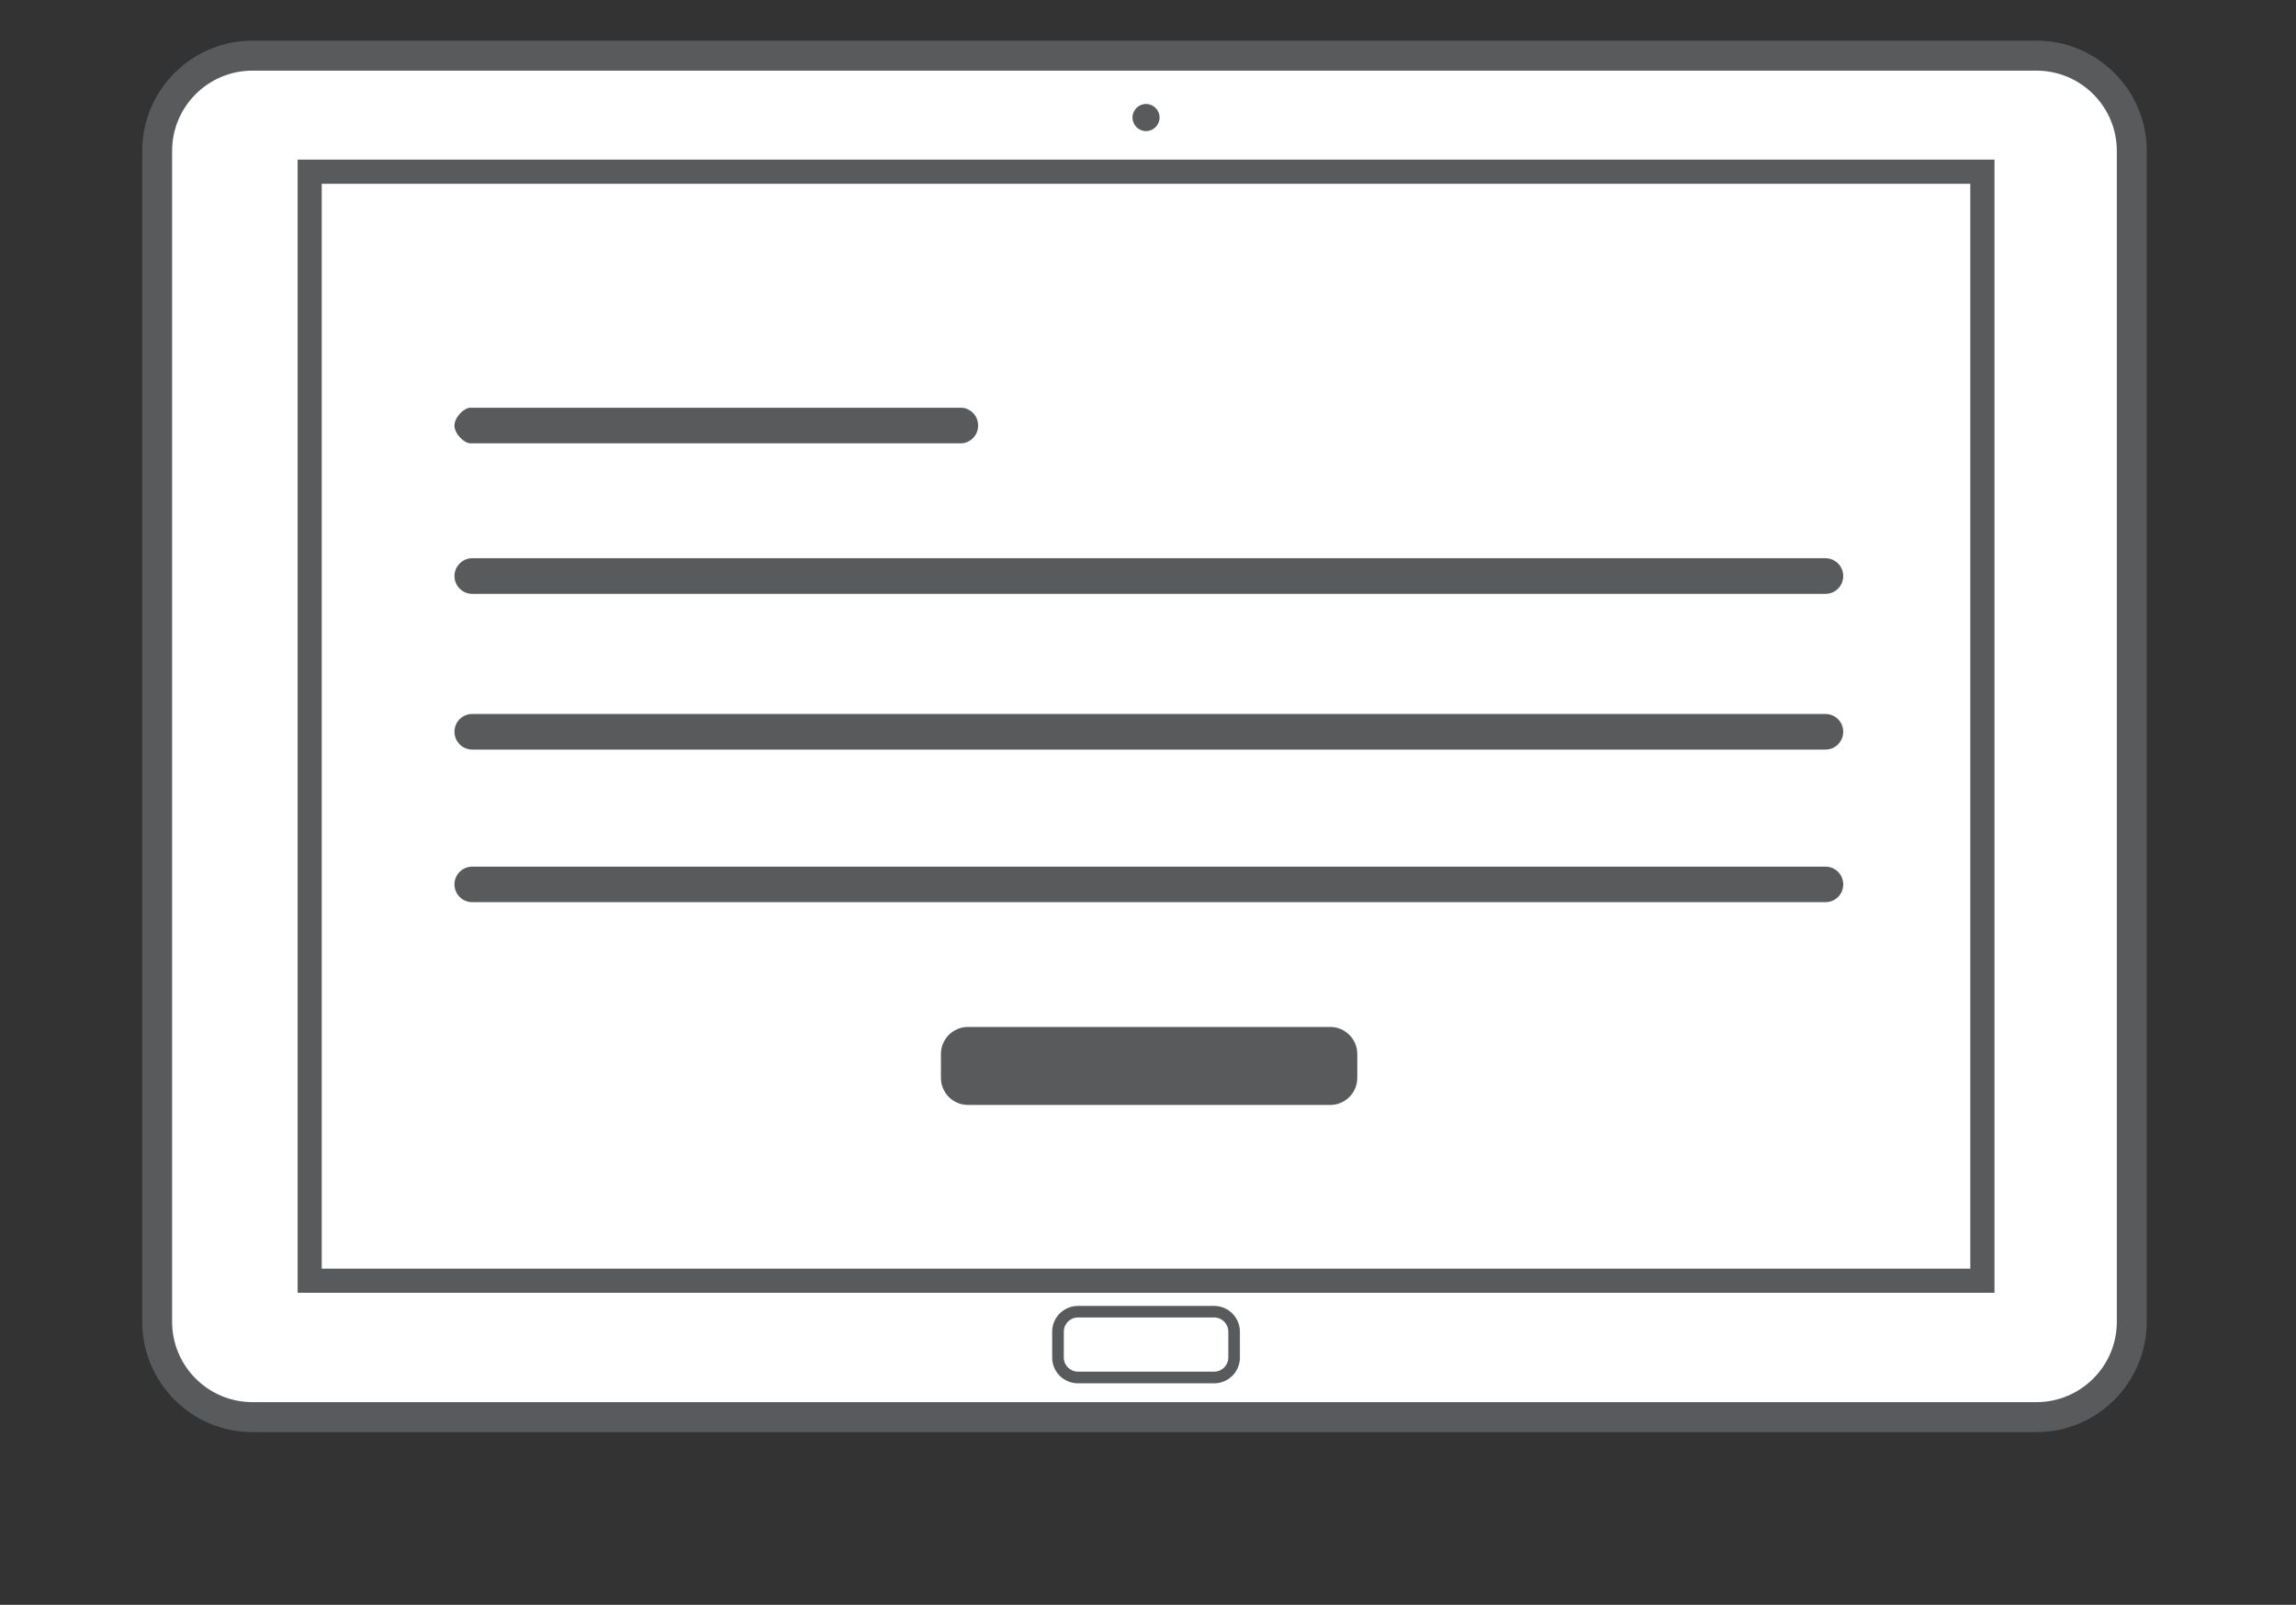
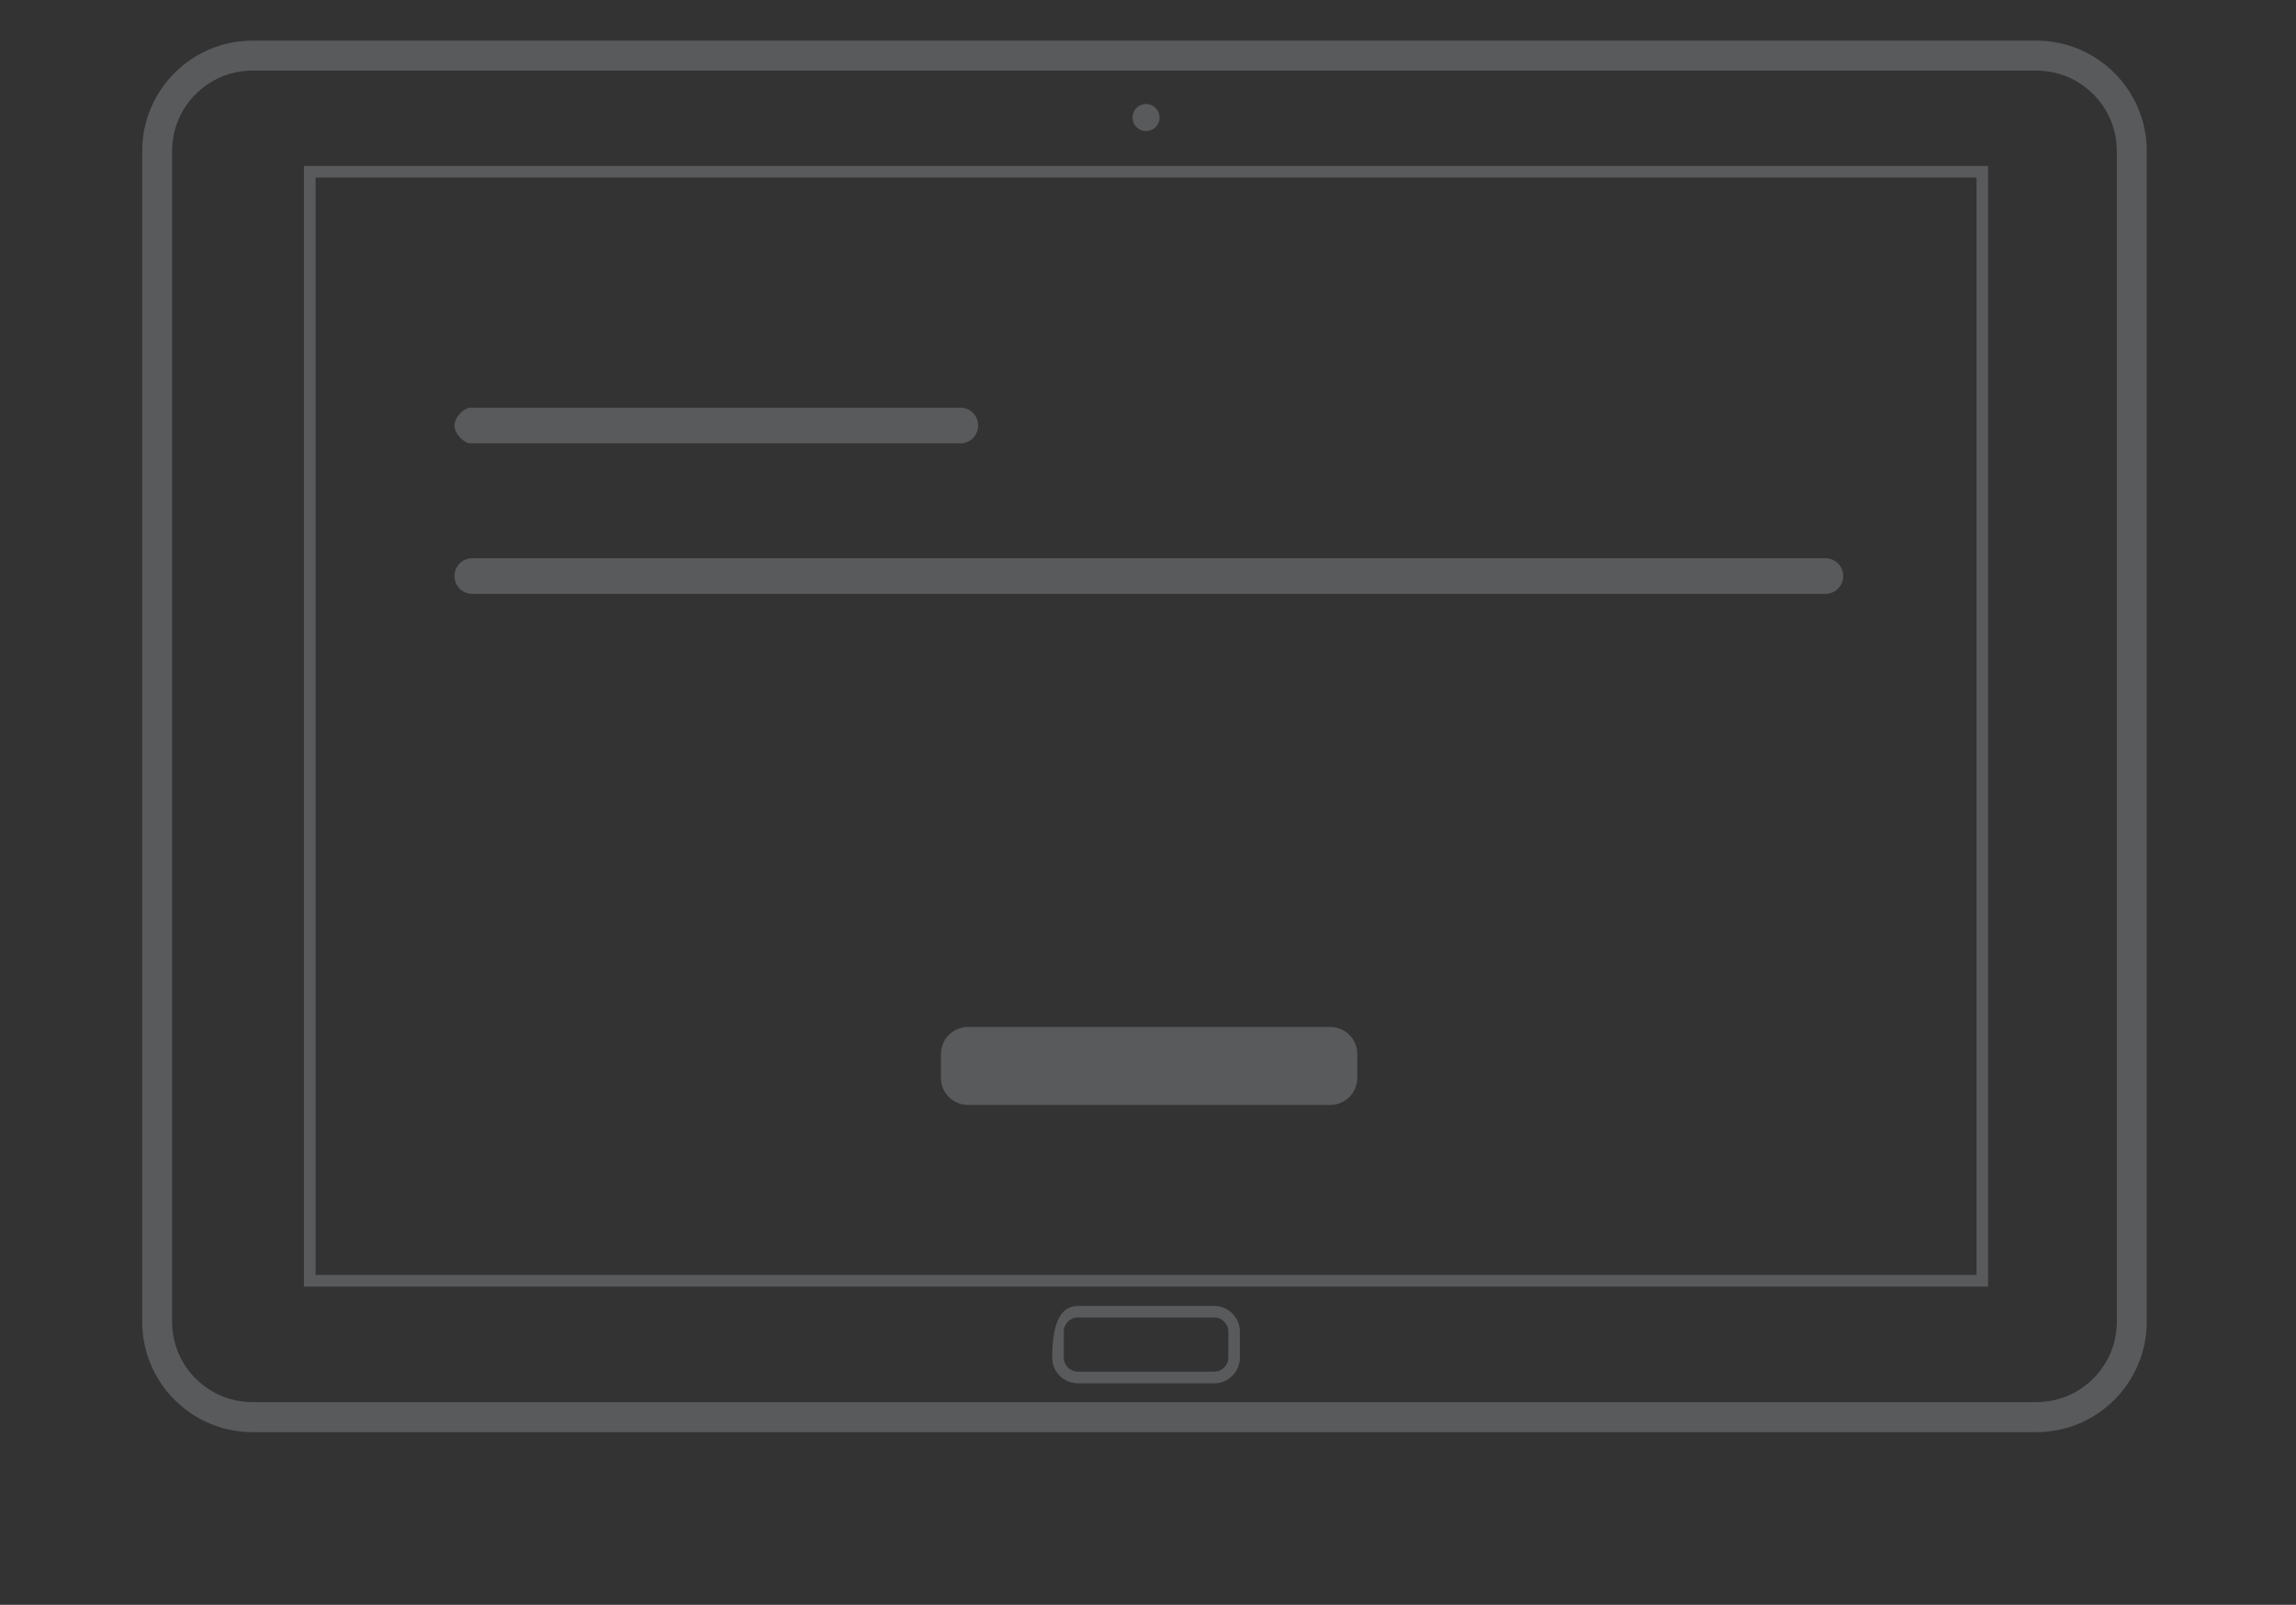
<svg xmlns="http://www.w3.org/2000/svg" width="226" height="158" viewBox="0 0 226 158" fill="none">
  <rect x="0" y="0" width="226" height="158" fill="#333333" stroke="none" />
-   <path d="M200.96 139.524H24.348C19.44 139.524 15.475 135.55 15.475 130.651V14.355C15.475 9.456 19.445 5.486 24.348 5.486H200.96C205.859 5.486 209.829 9.46 209.829 14.355V130.651C209.829 135.554 205.855 139.524 200.96 139.524Z" fill="white" />
  <path d="M200.452 140.382H24.856C19.209 140.382 14.615 135.793 14.615 130.142V14.862C14.615 9.215 19.209 4.622 24.856 4.622H200.452C206.099 4.622 210.693 9.211 210.693 14.862V130.142C210.688 135.793 206.099 140.382 200.452 140.382ZM24.856 6.336C20.147 6.336 16.33 10.157 16.33 14.858V130.137C16.33 134.839 20.151 138.664 24.856 138.664H200.452C205.153 138.664 208.974 134.834 208.974 130.137V14.862C208.974 10.157 205.149 6.34 200.452 6.34H24.856V6.336Z" fill="#595A5C" />
  <path d="M200.452 141H24.852C18.87 141 14 136.13 14 130.14V14.86C14 8.87 18.87 4 24.852 4H200.452C206.438 4 211.308 8.87 211.308 14.86V130.14C211.304 136.13 206.438 141 200.452 141ZM24.852 5.235C19.552 5.235 15.231 9.556 15.231 14.86V130.14C15.231 135.448 19.552 139.761 24.852 139.761H200.452C205.756 139.761 210.077 135.448 210.077 130.14V14.86C210.077 9.556 205.756 5.235 200.452 5.235H24.852ZM200.452 139.286H24.852C19.804 139.286 15.706 135.184 15.706 130.14V14.86C15.706 9.816 19.804 5.714 24.852 5.714H200.452C205.496 5.714 209.594 9.816 209.594 14.86V130.14C209.59 135.184 205.492 139.286 200.452 139.286ZM24.852 6.954C20.486 6.954 16.941 10.498 16.941 14.86V130.14C16.941 134.498 20.486 138.046 24.852 138.046H200.452C204.814 138.046 208.363 134.498 208.363 130.14V14.86C208.363 10.498 204.814 6.954 200.452 6.954H24.852Z" fill="#595A5C" />
  <path d="M195.692 16.34V126.667H29.916V16.34H195.692ZM31.06 17.48V125.522H194.552V17.48H31.06Z" fill="#595A5C" />
-   <path d="M196.321 15.714V127.28H29.297V15.714H196.321ZM31.668 18.094V124.905H193.941V18.094H31.668Z" fill="#595A5C" />
  <path d="M114.139 11.572C114.139 12.311 113.544 12.906 112.809 12.906C112.065 12.906 111.475 12.307 111.475 11.572C111.475 10.836 112.069 10.237 112.809 10.237C113.544 10.237 114.139 10.836 114.139 11.572Z" fill="#595A5C" />
-   <path d="M119.514 136.193H106.105C104.7 136.193 103.568 135.061 103.568 133.656V131.112C103.568 129.707 104.7 128.575 106.105 128.575H119.514C120.914 128.575 122.046 129.707 122.046 131.112V133.656C122.046 135.057 120.914 136.193 119.514 136.193ZM106.105 129.711C105.332 129.711 104.713 130.335 104.713 131.107V133.652C104.713 134.421 105.332 135.044 106.105 135.044H119.514C120.282 135.044 120.906 134.421 120.906 133.652V131.107C120.906 130.335 120.282 129.711 119.514 129.711H106.105Z" fill="#595A5C" />
+   <path d="M119.514 136.193H106.105C104.7 136.193 103.568 135.061 103.568 133.656C103.568 129.707 104.7 128.575 106.105 128.575H119.514C120.914 128.575 122.046 129.707 122.046 131.112V133.656C122.046 135.057 120.914 136.193 119.514 136.193ZM106.105 129.711C105.332 129.711 104.713 130.335 104.713 131.107V133.652C104.713 134.421 105.332 135.044 106.105 135.044H119.514C120.282 135.044 120.906 134.421 120.906 133.652V131.107C120.906 130.335 120.282 129.711 119.514 129.711H106.105Z" fill="#595A5C" />
  <path d="M130.936 108.787H95.286C93.811 108.787 92.617 107.593 92.617 106.118V103.776C92.617 102.301 93.807 101.107 95.286 101.107H130.936C132.403 101.107 133.601 102.301 133.601 103.776V106.118C133.601 107.593 132.407 108.787 130.936 108.787Z" fill="#595A5C" />
  <path d="M179.681 58.468H46.482C45.523 58.468 44.734 57.683 44.734 56.712C44.734 55.754 45.519 54.96 46.482 54.96H179.681C180.652 54.96 181.433 55.749 181.433 56.712C181.433 57.683 180.656 58.468 179.681 58.468Z" fill="#595A5C" />
  <path d="M94.674 43.645H46.296C45.705 43.645 44.734 42.736 44.734 41.894C44.734 41.051 45.705 40.142 46.296 40.142H94.674C95.273 40.142 96.277 40.737 96.277 41.894C96.277 43.054 95.273 43.645 94.674 43.645Z" fill="#595A5C" />
-   <path d="M179.681 73.8H46.482C45.523 73.8 44.734 73.015 44.734 72.044C44.734 71.074 45.519 70.293 46.482 70.293H179.681C180.652 70.293 181.433 71.074 181.433 72.044C181.433 73.015 180.656 73.8 179.681 73.8Z" fill="#595A5C" />
-   <path d="M179.681 88.823H46.482C45.523 88.823 44.734 88.042 44.734 87.075C44.734 86.105 45.519 85.324 46.482 85.324H179.681C180.652 85.324 181.433 86.1 181.433 87.075C181.433 88.042 180.656 88.823 179.681 88.823Z" fill="#595A5C" />
</svg>